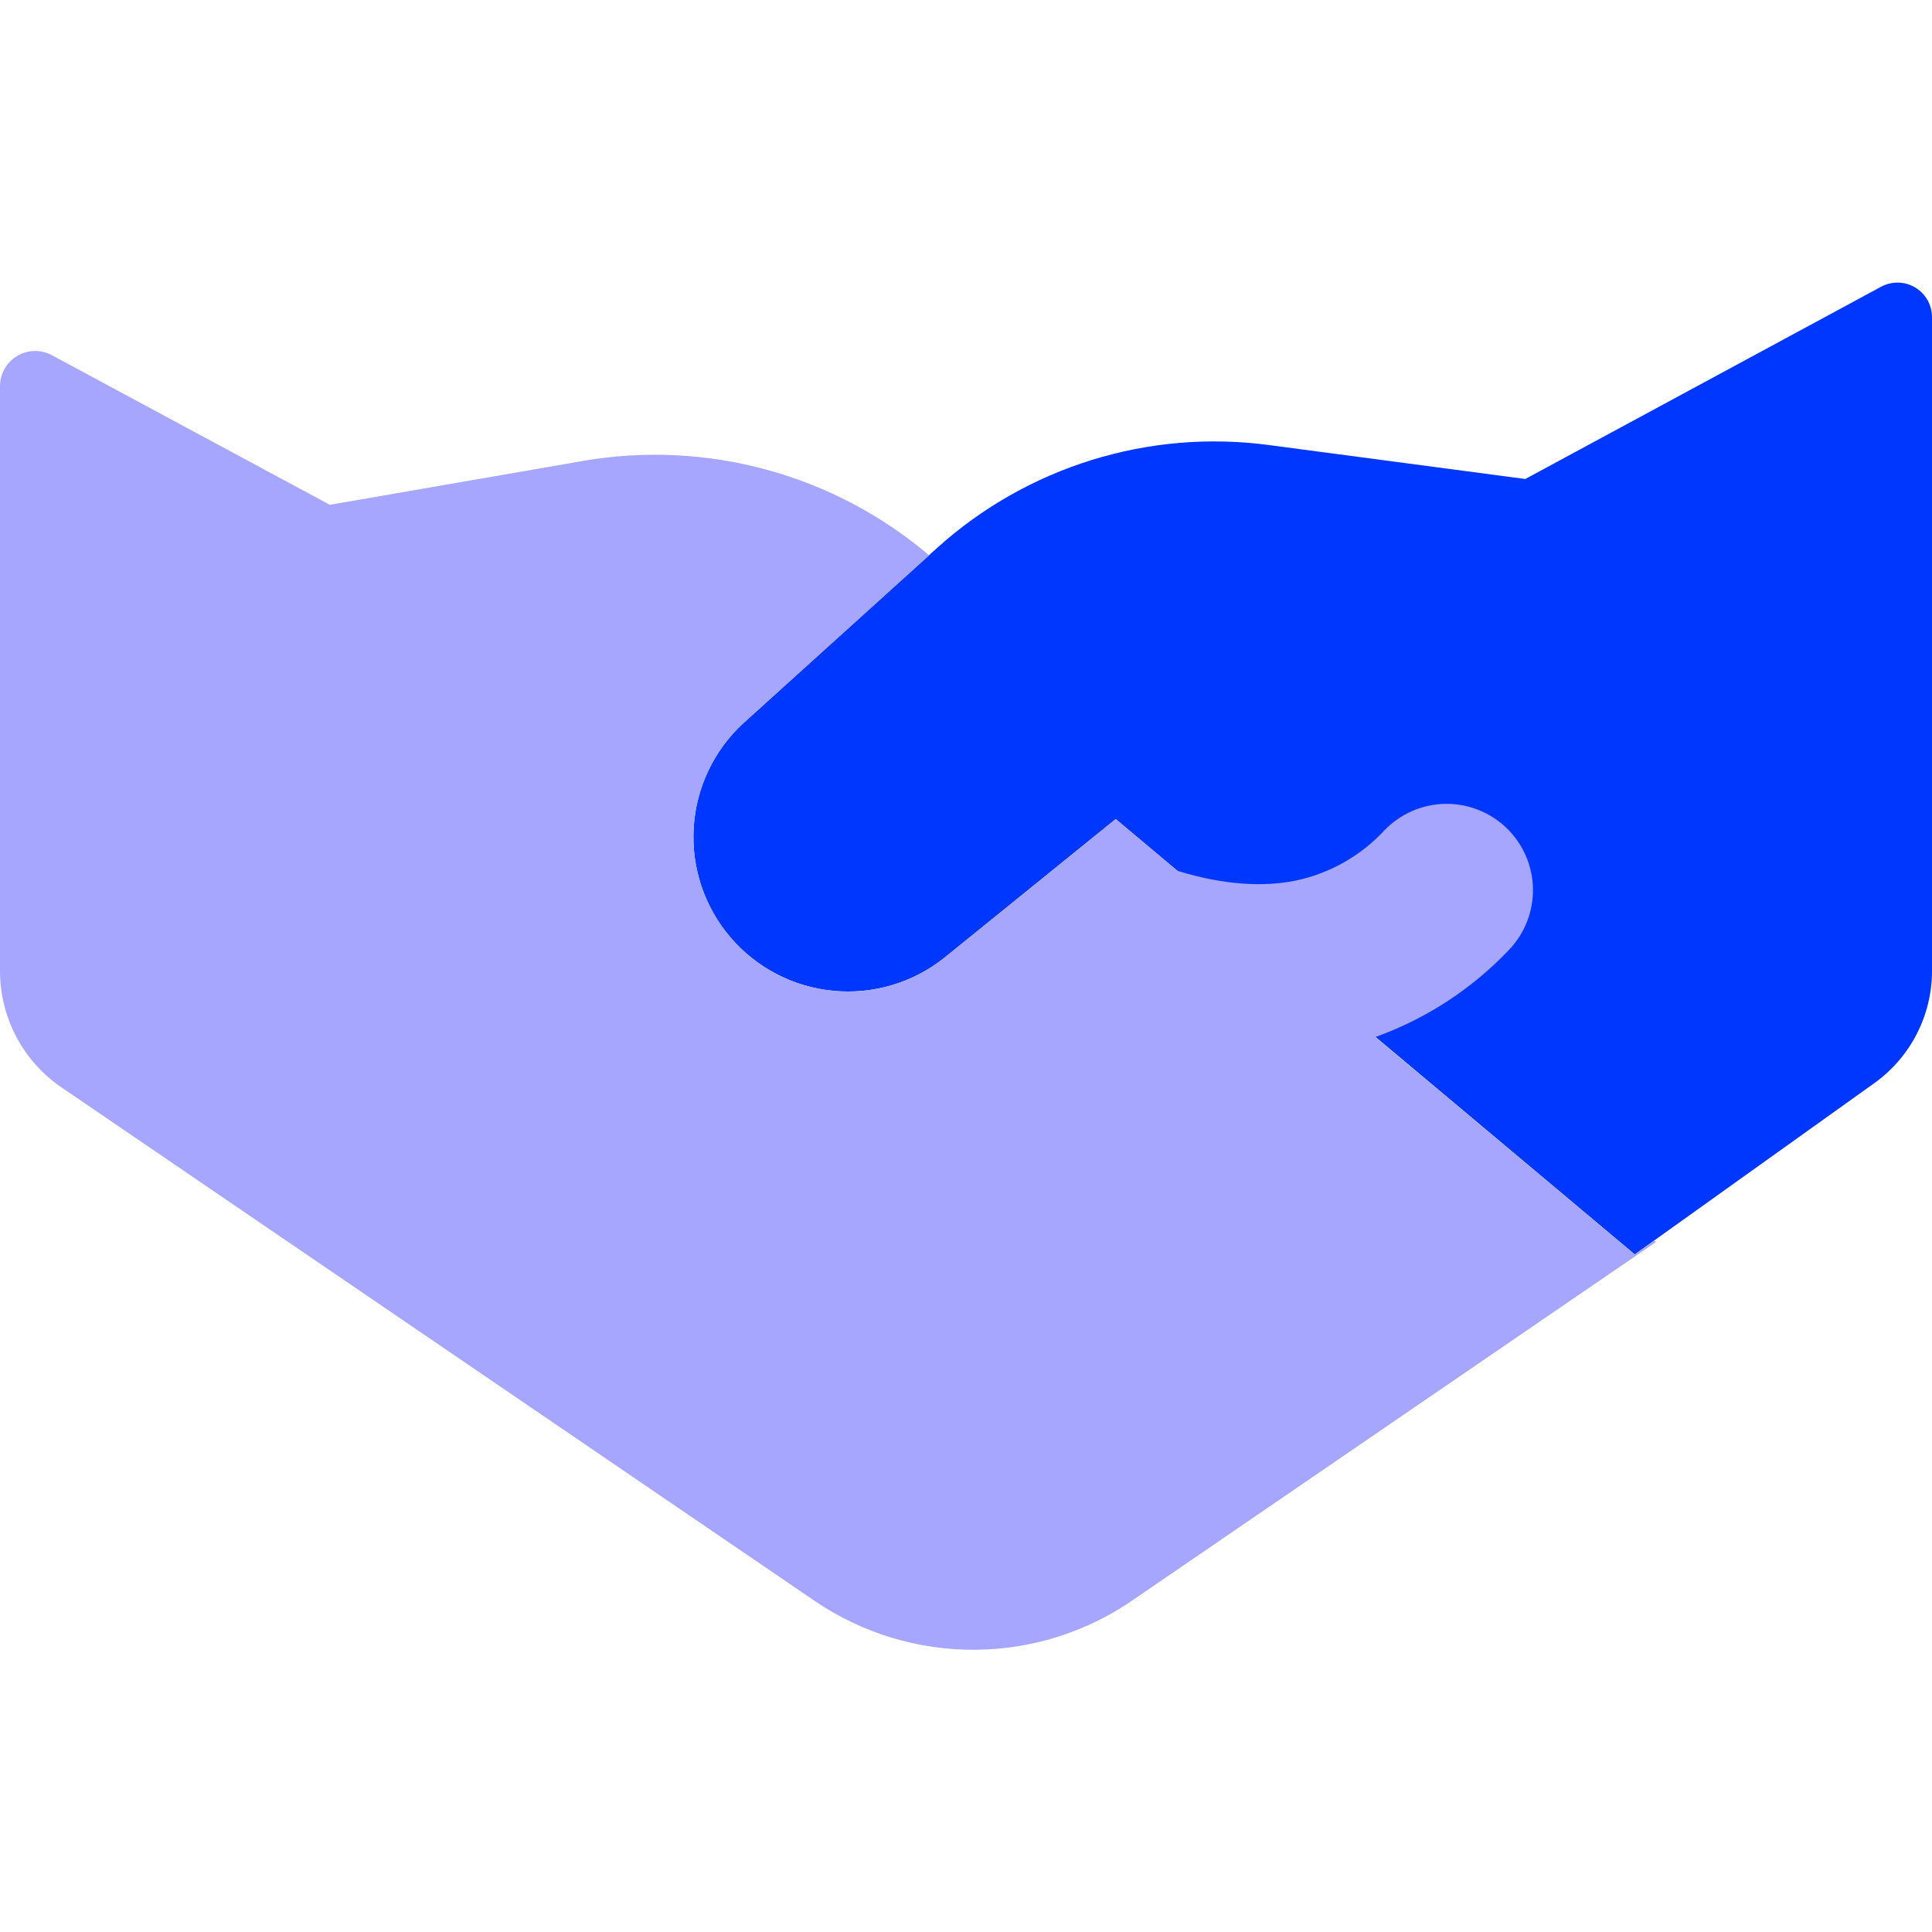
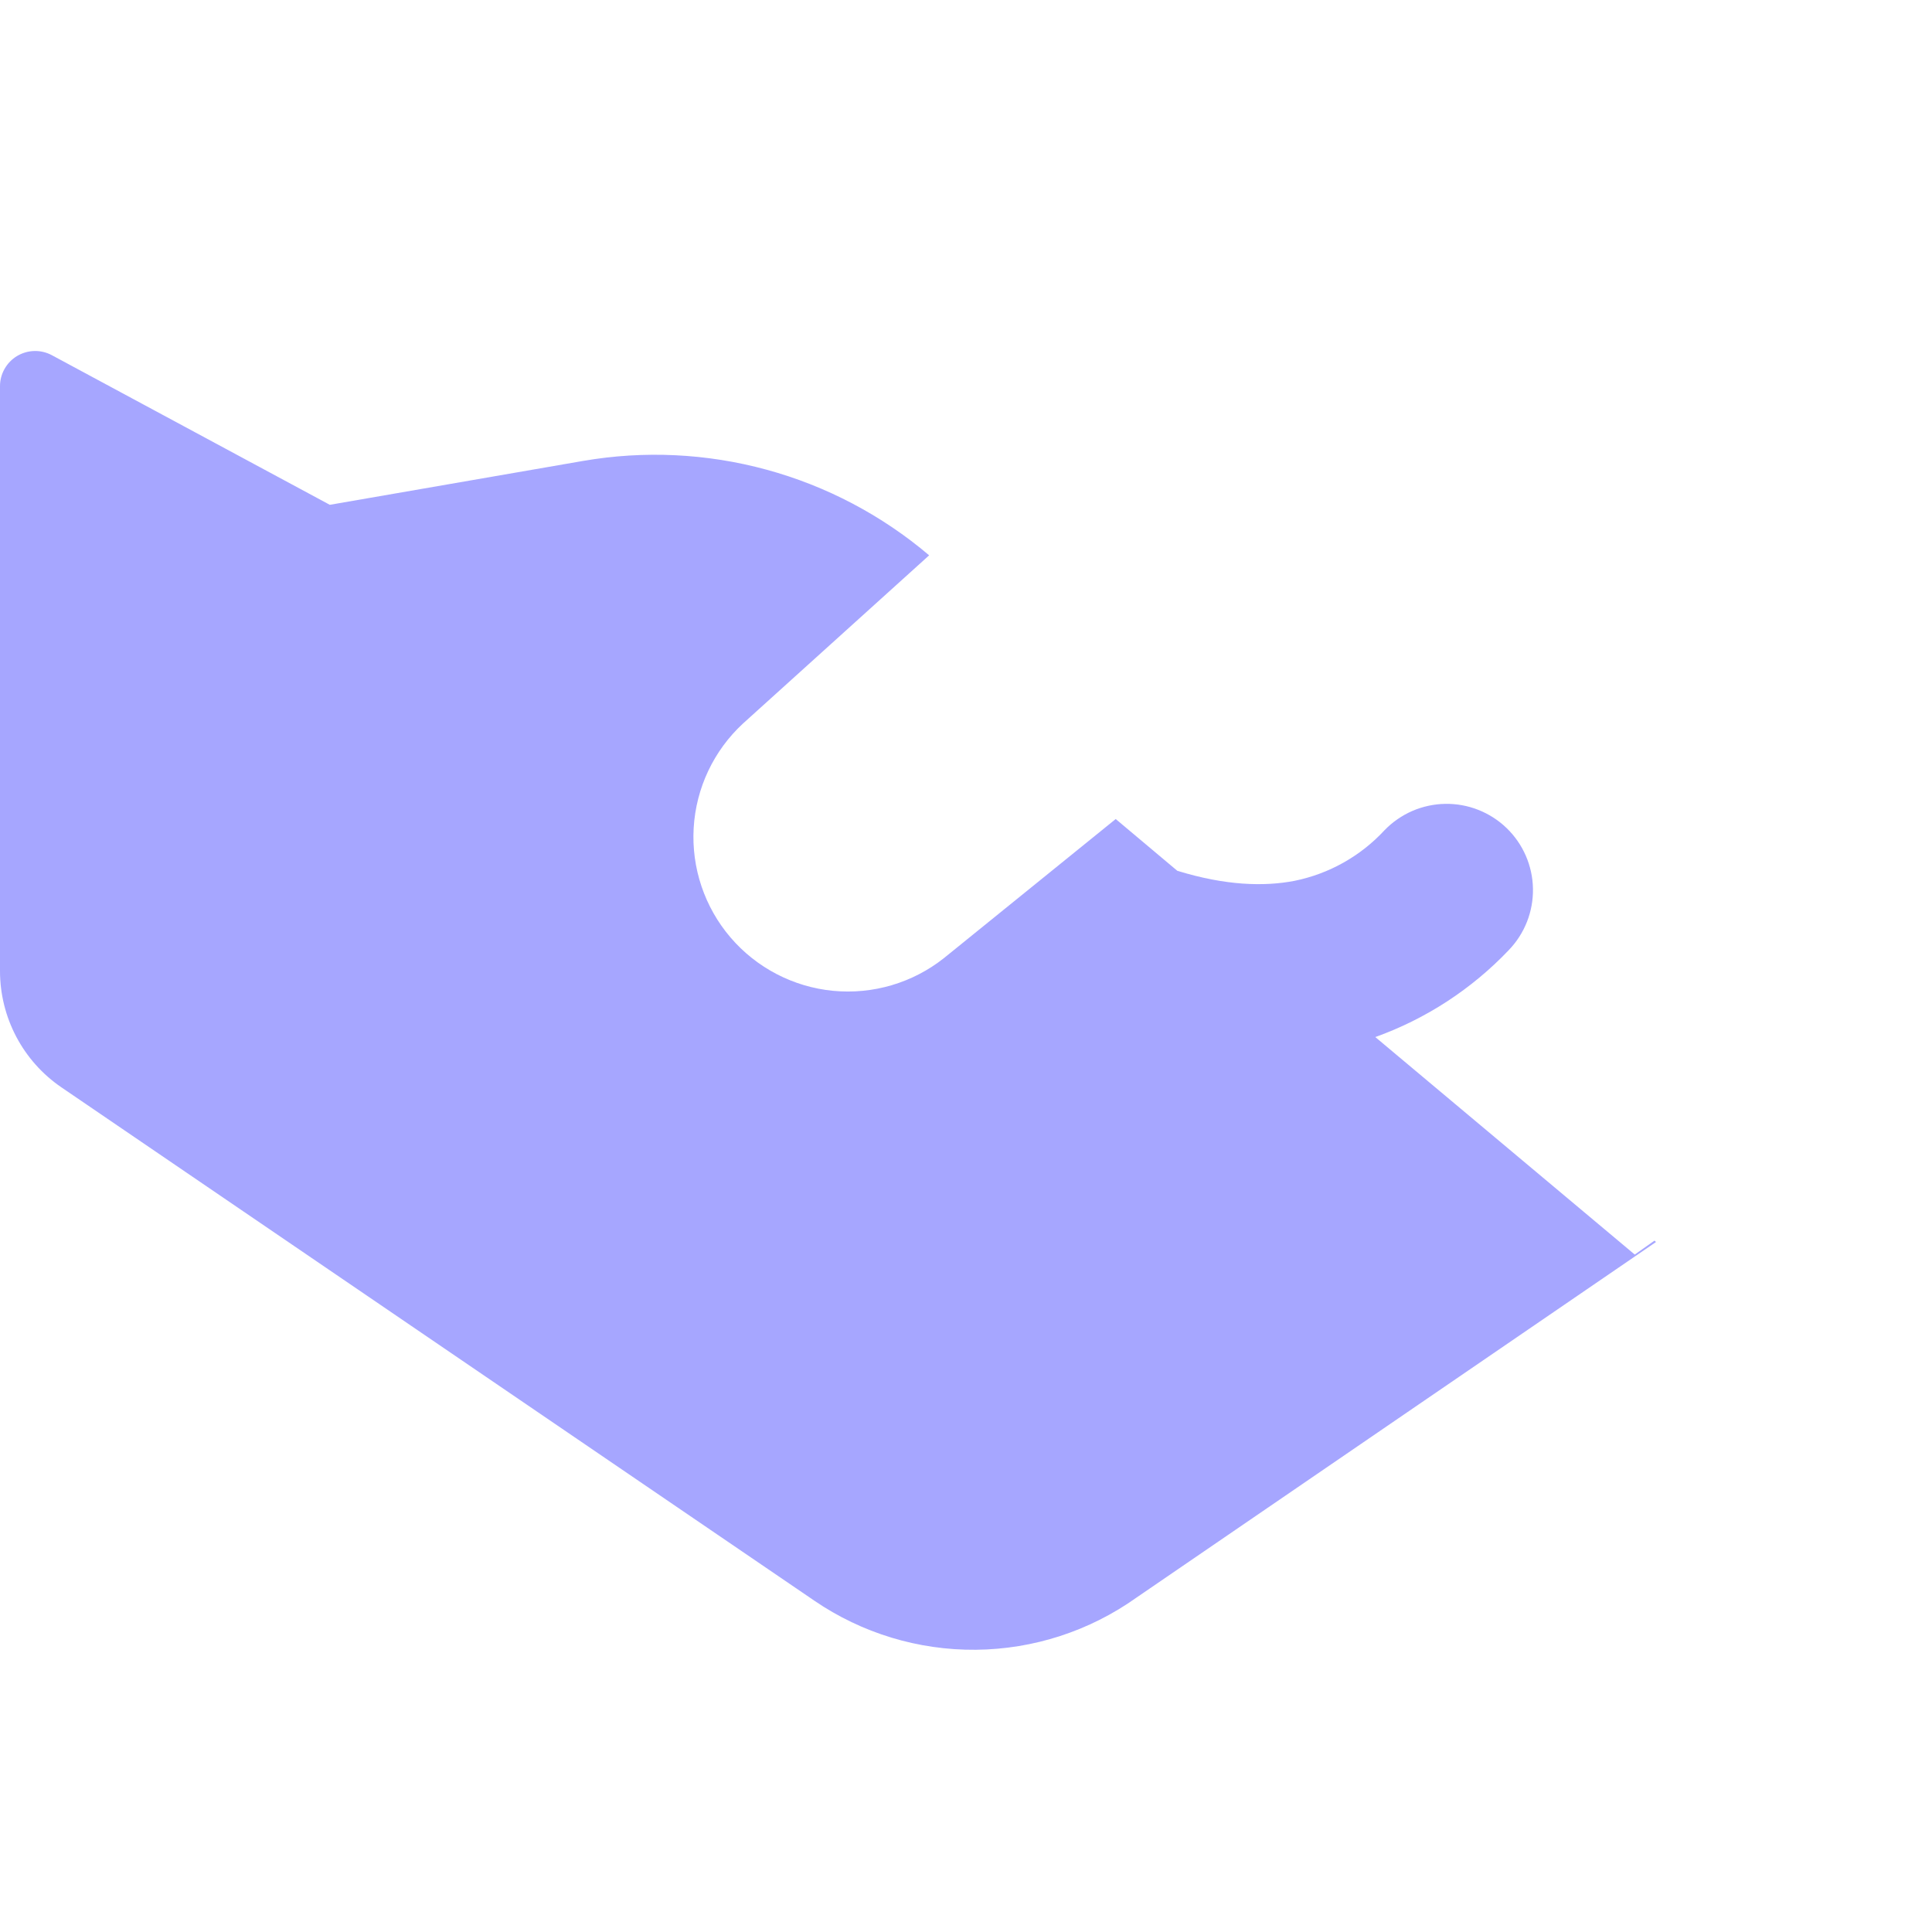
<svg xmlns="http://www.w3.org/2000/svg" width="83" height="83" viewBox="0 0 83 83" fill="none">
-   <path d="M31.925 31.077L40.249 23.548C42.163 21.82 44.431 20.529 46.894 19.764C49.357 18.999 51.957 18.779 54.513 19.119L65.528 20.578L80.812 12.319C81.038 12.197 81.292 12.136 81.549 12.141C81.805 12.146 82.056 12.218 82.277 12.35C82.497 12.481 82.68 12.668 82.807 12.891C82.933 13.114 83 13.367 83 13.624V41.713C83 42.656 82.775 43.585 82.344 44.423C81.913 45.261 81.288 45.984 80.522 46.533L70.23 53.89L47.932 35.186L40.551 41.162C39.205 42.228 37.498 42.731 35.788 42.565C34.078 42.4 32.5 41.578 31.383 40.273C30.267 38.967 29.7 37.28 29.801 35.566C29.902 33.851 30.663 32.242 31.925 31.077Z" fill="#0037FF" />
  <path fill-rule="evenodd" clip-rule="evenodd" d="M31.925 31.078L39.917 23.857C37.887 22.135 35.504 20.88 32.936 20.179C30.368 19.478 27.677 19.349 25.054 19.801L14.169 21.687L2.229 15.26C1.998 15.136 1.739 15.073 1.476 15.079C1.214 15.086 0.958 15.16 0.733 15.295C0.508 15.43 0.322 15.622 0.194 15.851C0.065 16.079 -0.002 16.338 2.75298e-05 16.6V41.713C2.75298e-05 43.717 0.99 45.591 2.644 46.717L34.984 68.766C37.027 70.162 39.449 70.898 41.924 70.875C44.398 70.852 46.806 70.07 48.822 68.635L71.143 53.357L71.078 53.298L70.23 53.897L59.084 44.553C61.26 43.772 63.224 42.493 64.817 40.818C65.155 40.468 65.421 40.054 65.6 39.601C65.778 39.148 65.866 38.664 65.857 38.177C65.849 37.69 65.744 37.21 65.55 36.763C65.356 36.317 65.076 35.913 64.725 35.574C64.375 35.236 63.961 34.97 63.508 34.792C63.055 34.613 62.571 34.526 62.084 34.534C61.597 34.543 61.117 34.647 60.67 34.841C60.224 35.036 59.82 35.316 59.481 35.666C58.451 36.78 57.097 37.541 55.61 37.842C54.312 38.091 52.658 38.05 50.577 37.409L47.932 35.186L40.551 41.162C39.205 42.228 37.498 42.731 35.788 42.566C34.079 42.4 32.5 41.578 31.383 40.273C30.267 38.968 29.7 37.281 29.801 35.566C29.902 33.851 30.663 32.243 31.925 31.078Z" fill="#A6A6FF" />
</svg>